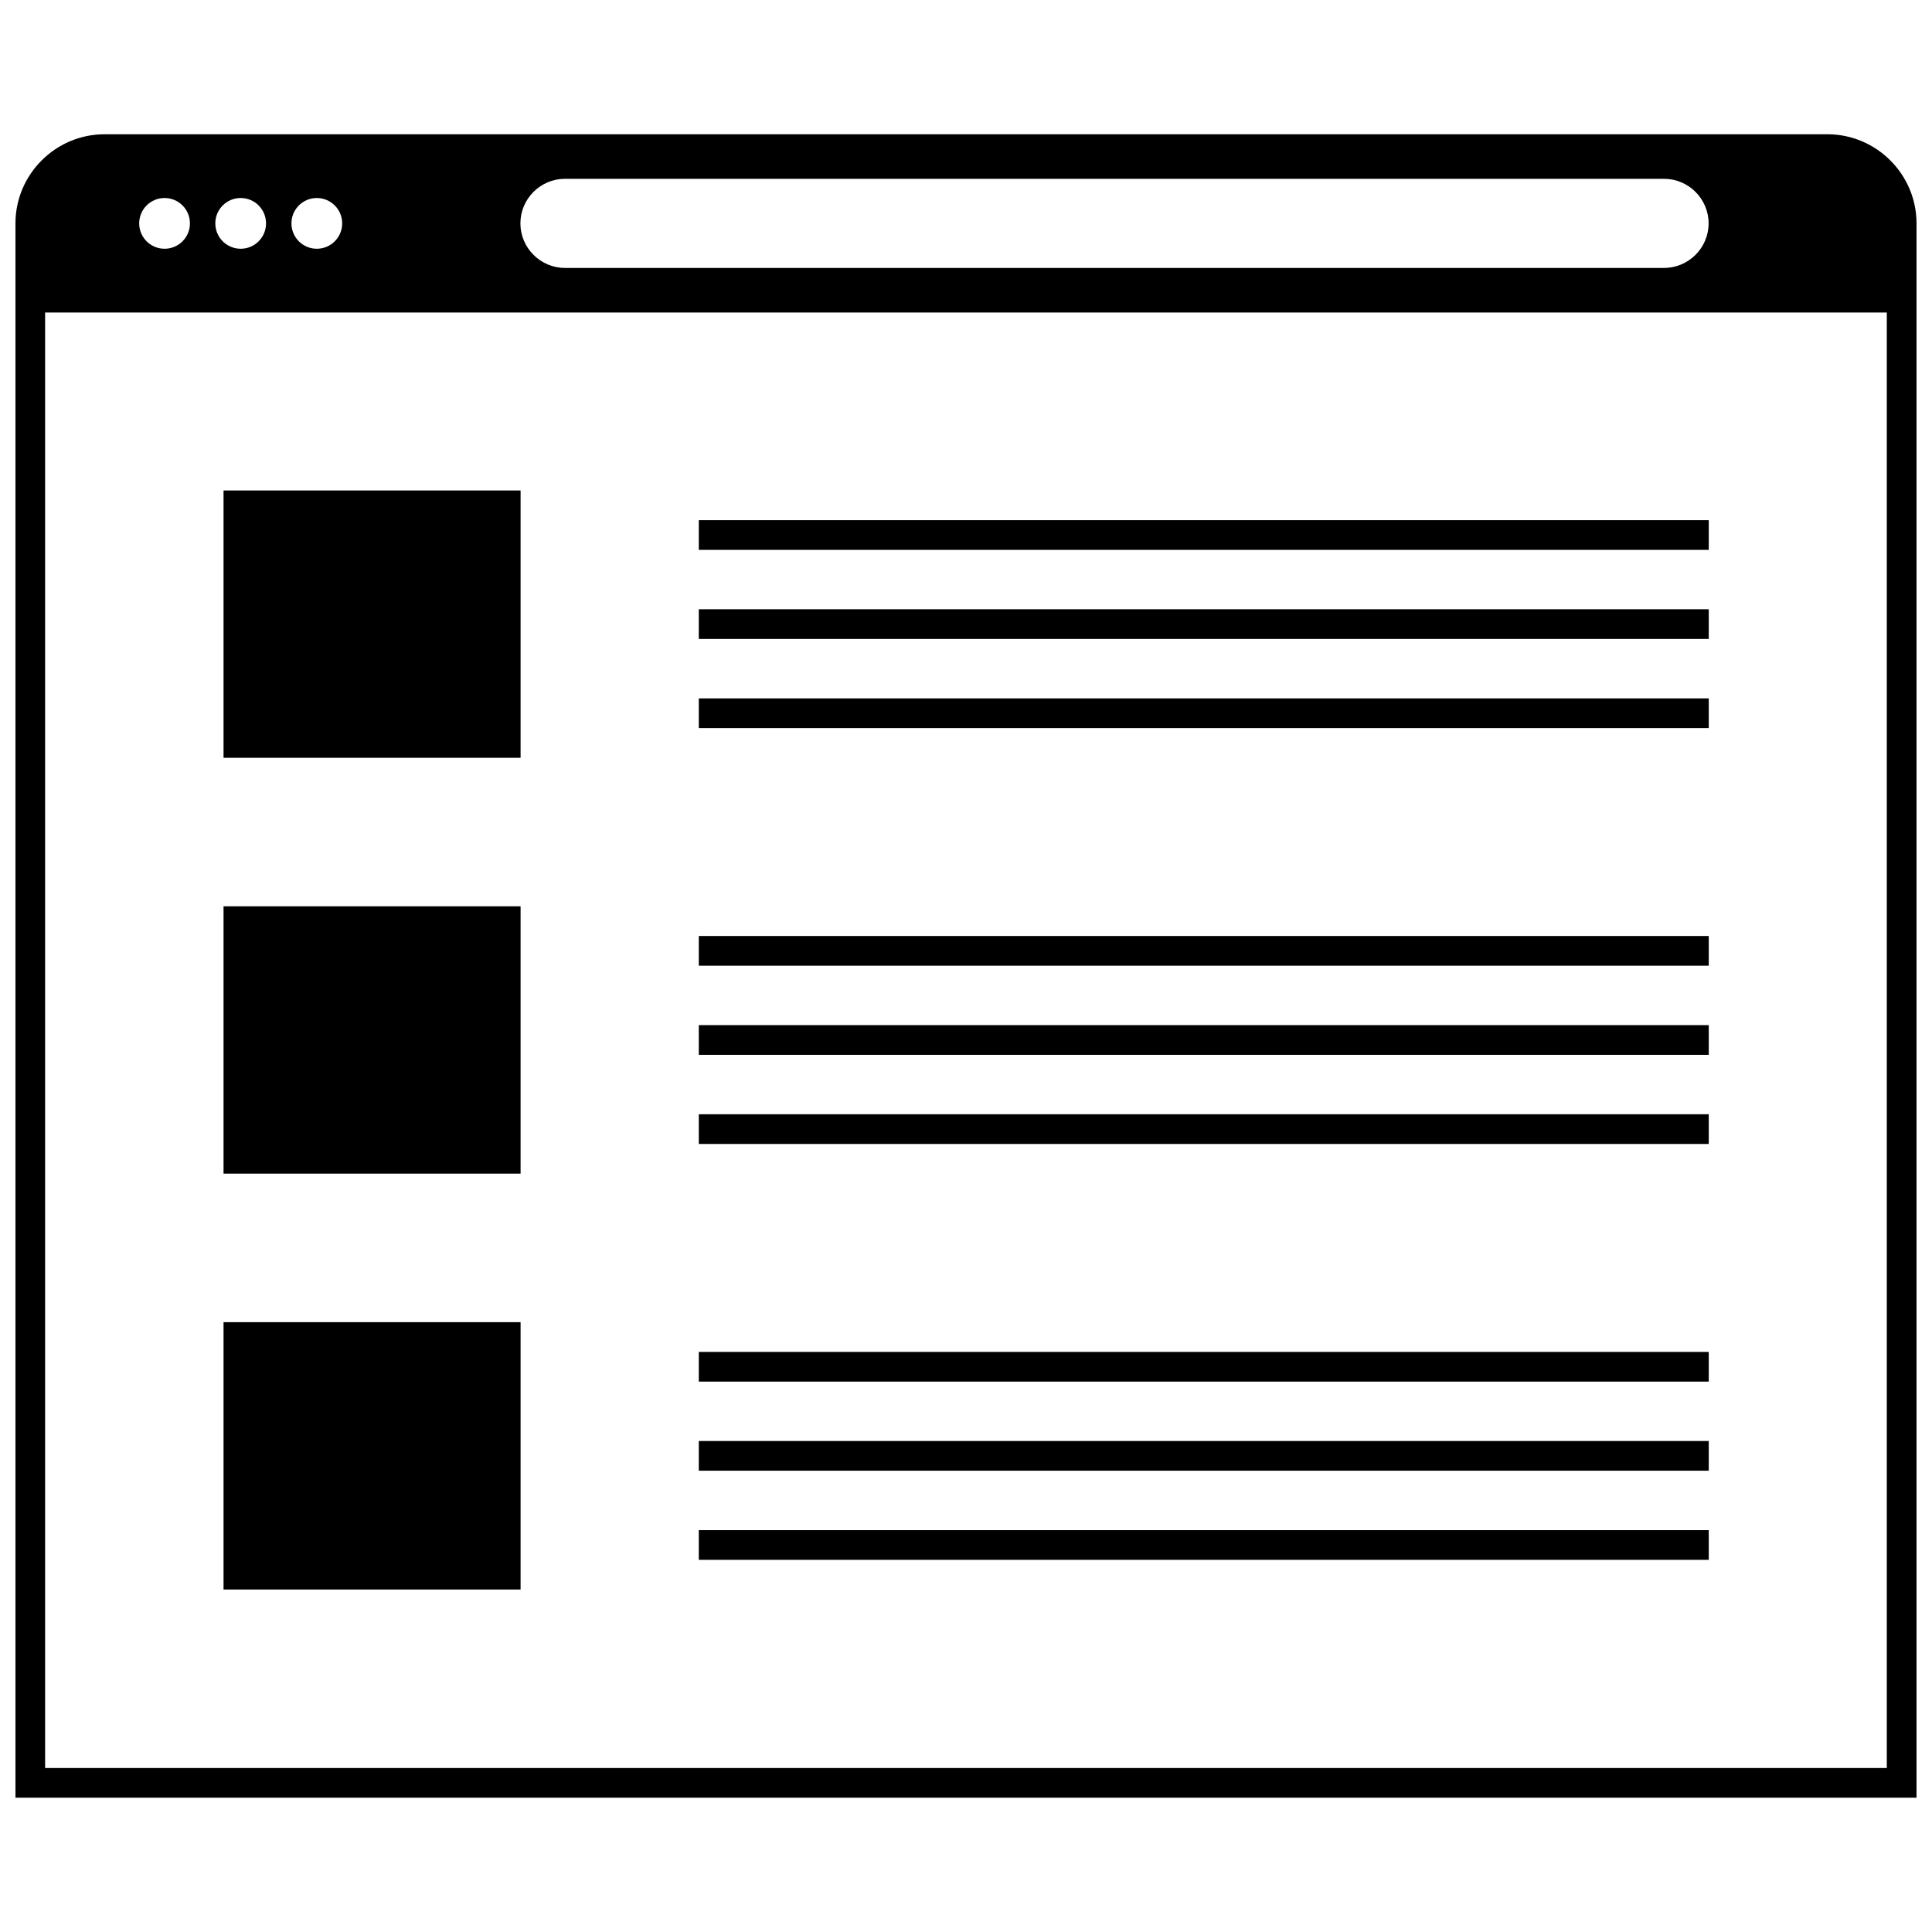
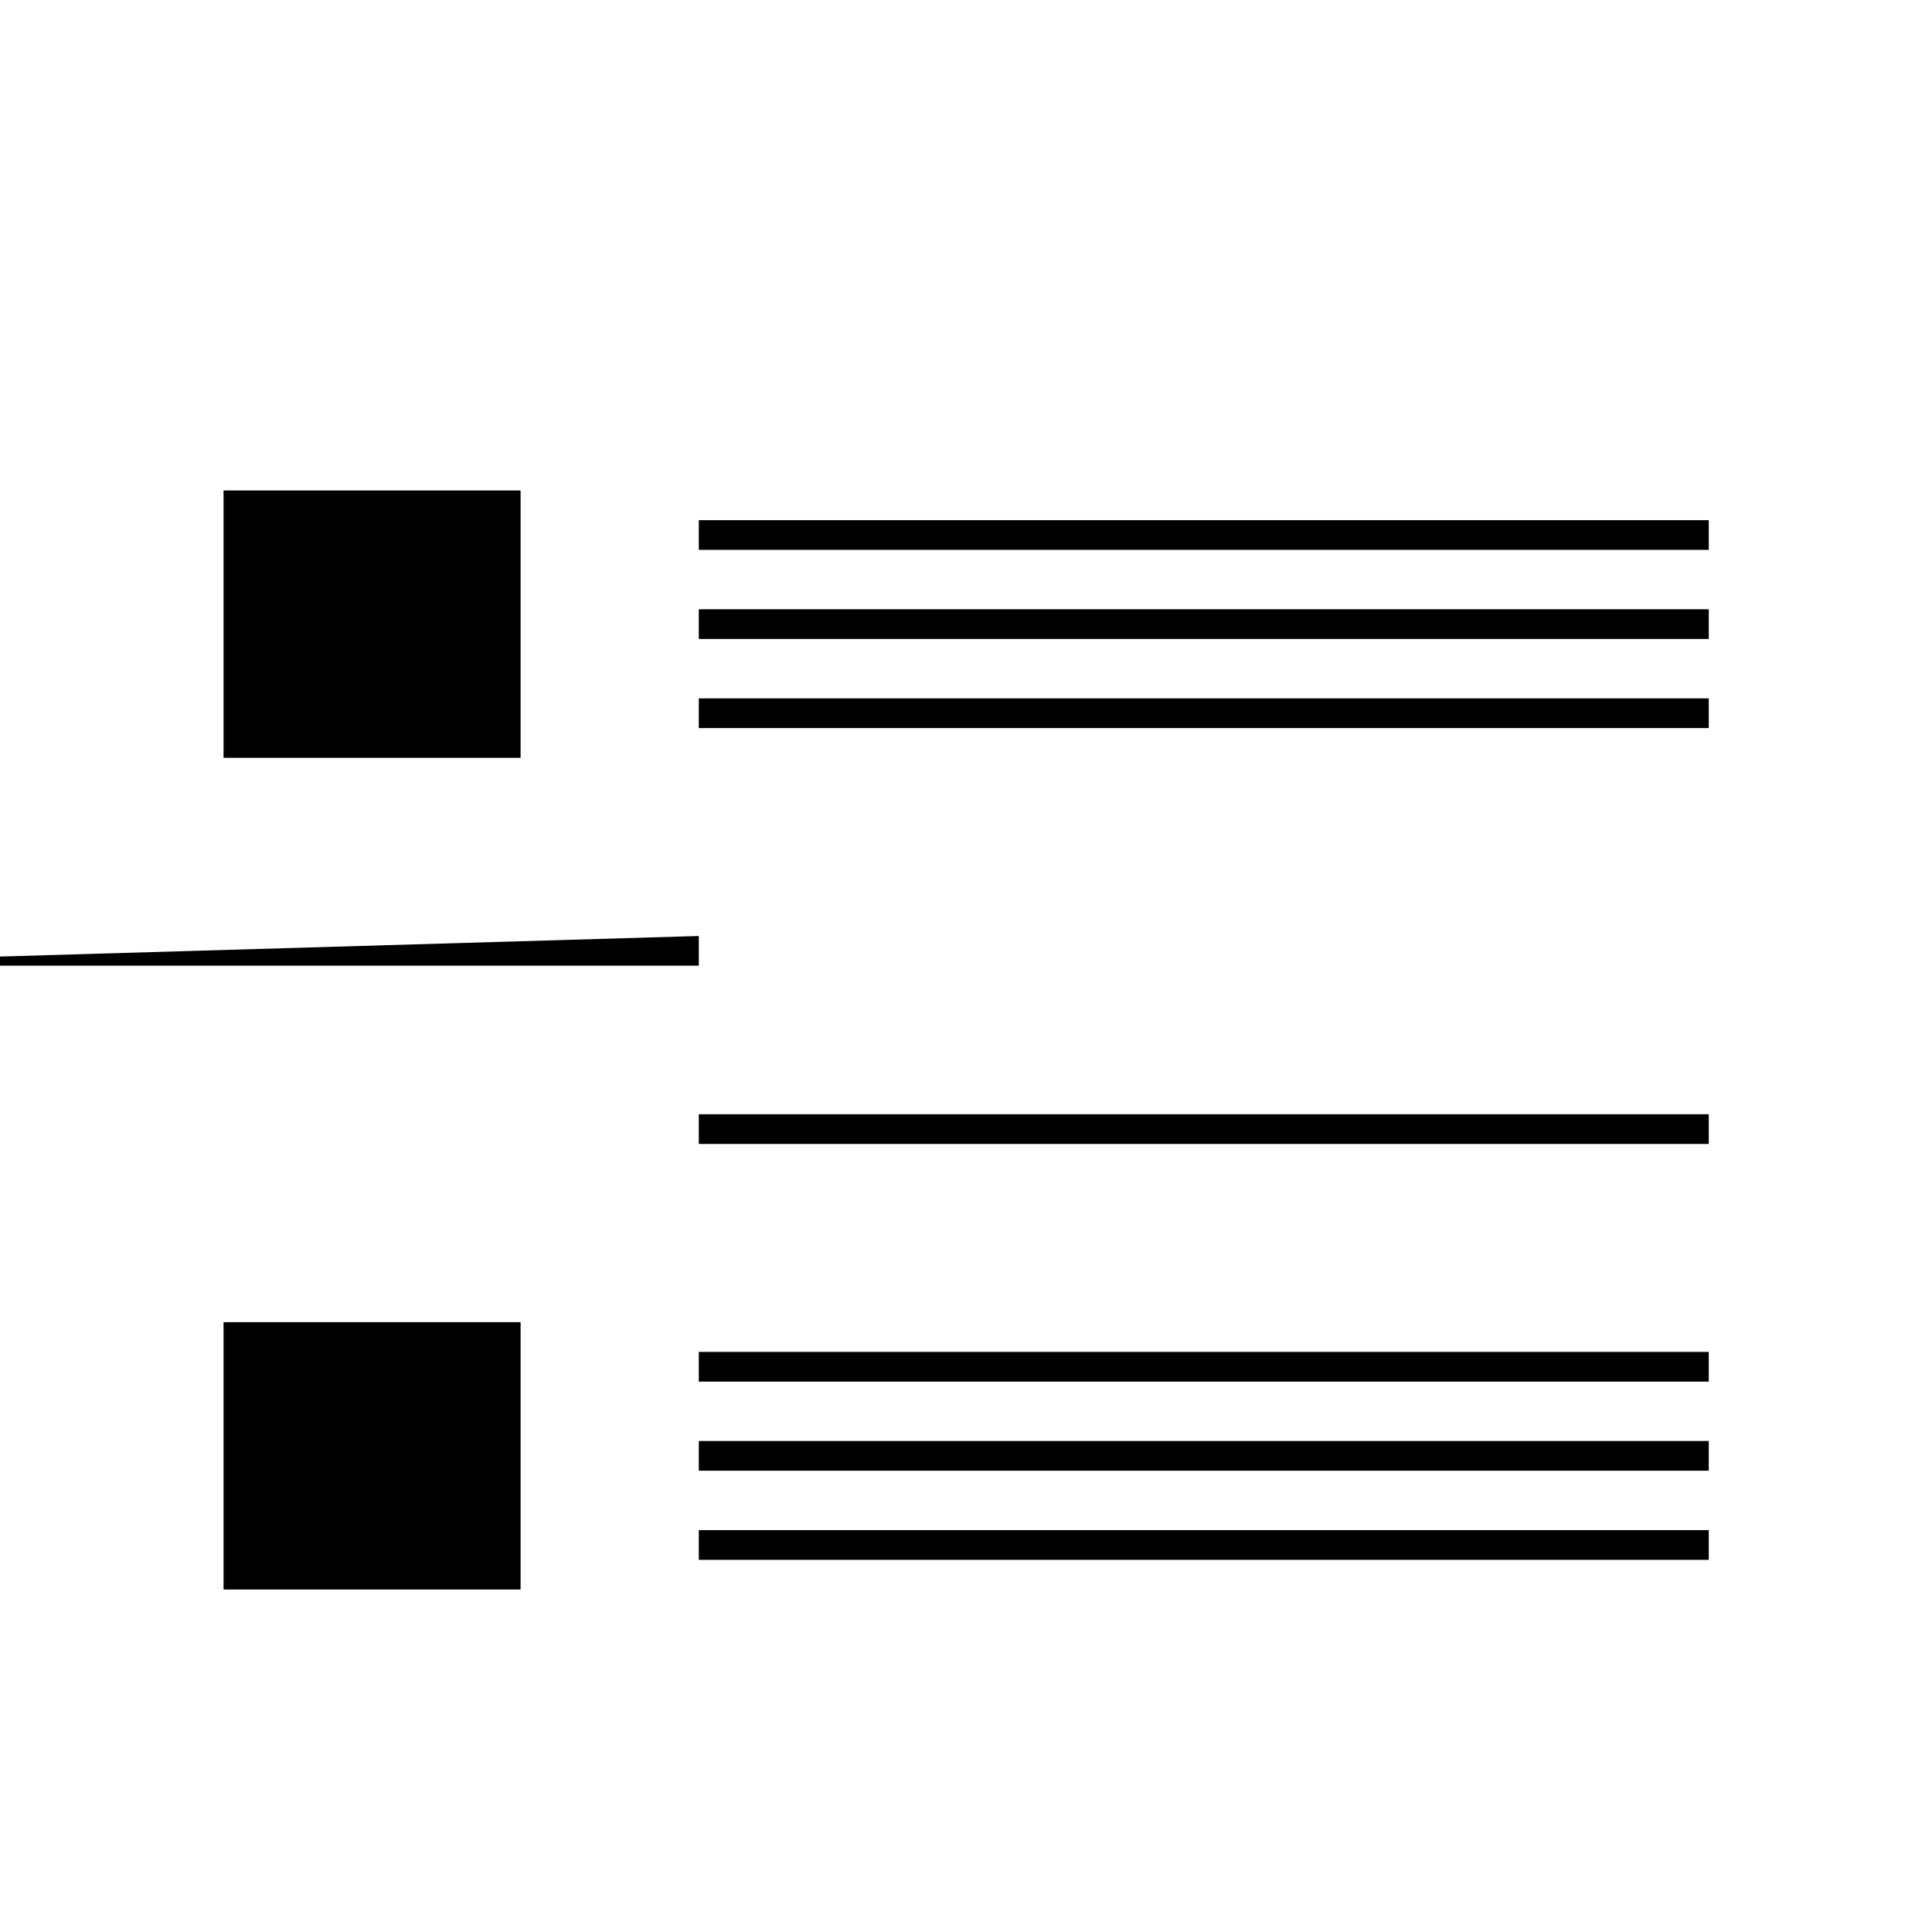
<svg xmlns="http://www.w3.org/2000/svg" width="800px" height="800px" version="1.1" viewBox="144 144 512 512">
  <defs>
    <clipPath id="a">
      <path d="m148.09 179h503.81v442h-503.81z" />
    </clipPath>
  </defs>
  <g clip-path="url(#a)">
-     <path d="m651.9 226.81v-23.613c0-12.988-10.629-23.617-23.617-23.617h-456.57c-12.988 0-23.617 10.629-23.617 23.617v417.21h503.81zm-358.18-35.422h291.27c6.492 0 11.809 5.312 11.809 11.809 0 6.496-5.312 11.809-11.809 11.809h-291.27c-6.496 0-11.809-5.316-11.809-11.809 0-6.496 5.312-11.809 11.809-11.809zm-65.762 5.086c3.715 0 6.723 3.004 6.723 6.723 0 3.715-3.008 6.723-6.723 6.723-3.719 0-6.723-3.008-6.723-6.723 0-3.719 3.004-6.723 6.723-6.723zm-20.176 0c3.715 0 6.723 3.008 6.723 6.723 0 3.715-3.008 6.723-6.723 6.723-3.711 0-6.723-3.008-6.723-6.723 0-3.719 3.012-6.723 6.723-6.723zm-20.168 0c3.715 0 6.723 3.008 6.723 6.723 0 3.715-3.008 6.723-6.723 6.723-3.719 0-6.727-3.008-6.727-6.723 0-3.719 3.008-6.723 6.727-6.723zm456.41 416.07h-488.07v-385.73h488.07z" />
-   </g>
-   <path d="m203.24 384.18h78.719v70.848h-78.719z" />
-   <path d="m329.19 392.05h267.65v7.871h-267.65z" />
-   <path d="m329.19 415.67h267.65v7.871h-267.65z" />
+     </g>
+   <path d="m329.19 392.05v7.871h-267.65z" />
  <path d="m329.19 439.29h267.65v7.871h-267.65z" />
  <path d="m203.24 273.98h78.719v70.848h-78.719z" />
  <path d="m329.19 281.85h267.65v7.871h-267.65z" />
  <path d="m329.19 305.46h267.65v7.871h-267.65z" />
  <path d="m329.19 329.08h267.65v7.871h-267.65z" />
  <path d="m203.24 494.39h78.719v70.848h-78.719z" />
  <path d="m329.19 502.27h267.65v7.871h-267.65z" />
  <path d="m329.19 525.88h267.65v7.871h-267.65z" />
  <path d="m329.19 549.5h267.65v7.871h-267.65z" />
</svg>